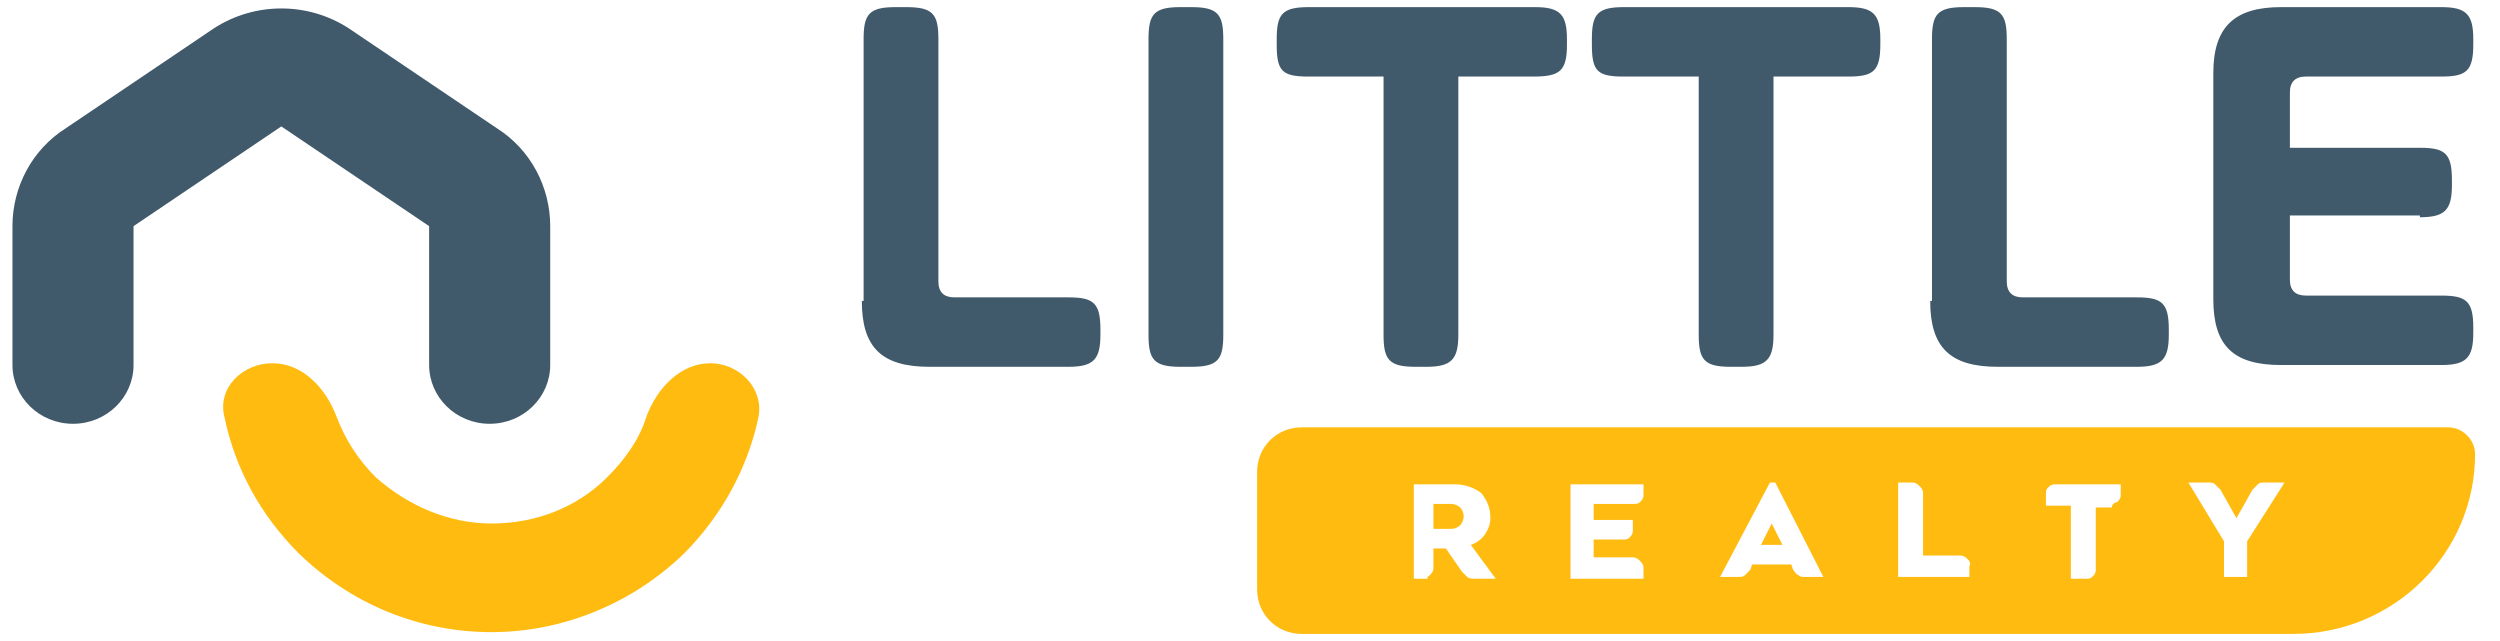
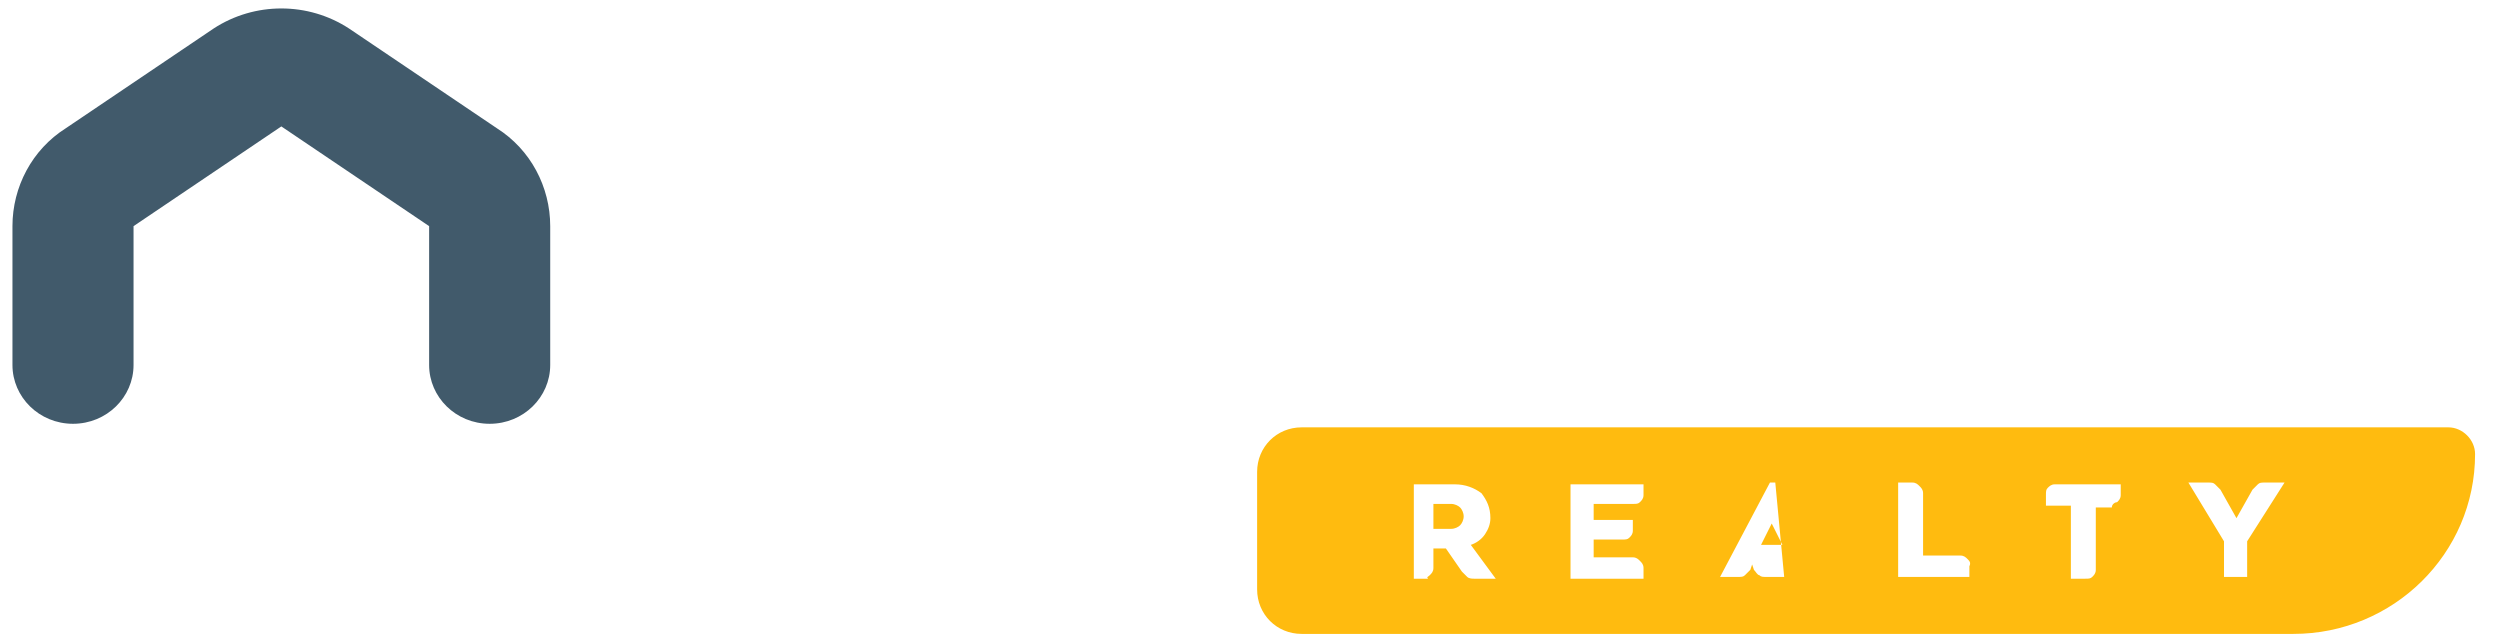
<svg xmlns="http://www.w3.org/2000/svg" version="1.1" id="Layer_1" x="0px" y="0px" viewBox="0 0 140.4 36" style="enable-background:new 0 0 140.4 36;" xml:space="preserve">
  <style type="text/css">
	.st0{fill-rule:evenodd;clip-rule:evenodd;fill:#415A6B;}
	.st1{fill:#FFBB0F;}
	.st2{fill:#415A6B;}
	.st3{fill-rule:evenodd;clip-rule:evenodd;fill:#FFBB0F;}
</style>
  <path class="st0" d="M12,1.6c2.3-1.5,5.3-1.5,7.6,0l8.3,5.6c1.9,1.2,3,3.3,3,5.5v7.8c0,1.8-1.5,3.3-3.4,3.3s-3.4-1.5-3.4-3.3v-7.8  l-8.3-5.6l-8.3,5.6v7.8c0,1.8-1.5,3.3-3.4,3.3s-3.4-1.5-3.4-3.3v-7.8c0-2.2,1.1-4.3,3-5.5L12,1.6z" />
-   <path class="st1" d="M15.3,20.4c-1.7,0-3.1,1.4-2.7,3c0.6,2.9,2,5.5,4.2,7.7c2.9,2.8,6.7,4.4,10.8,4.4c4,0,7.9-1.6,10.8-4.4  c2.1-2.1,3.6-4.8,4.2-7.7c0.3-1.6-1.1-3-2.7-3c-1.7,0-3,1.4-3.6,3c-0.4,1.3-1.2,2.4-2.2,3.4c-1.7,1.7-4,2.6-6.5,2.6  c-2.4,0-4.7-1-6.5-2.6c-1-1-1.7-2.1-2.2-3.4C18.3,21.8,17,20.4,15.3,20.4z" />
-   <path class="st2" d="M48.4,16.9c0,2.6,1.1,3.7,3.8,3.7h7.8c1.4,0,1.8-0.4,1.8-1.8v-0.3c0-1.5-0.4-1.8-1.8-1.8h-6.4  c-0.6,0-0.9-0.3-0.9-0.9V2.2c0-1.4-0.3-1.8-1.8-1.8h-0.6c-1.5,0-1.8,0.4-1.8,1.8V16.9z M64.5,18.8c0,1.4,0.3,1.8,1.8,1.8h0.6  c1.5,0,1.8-0.4,1.8-1.8V2.2c0-1.4-0.3-1.8-1.8-1.8h-0.6c-1.5,0-1.8,0.4-1.8,1.8V18.8z M71.7,2.5c0,1.5,0.3,1.8,1.8,1.8h4.2v14.5  c0,1.4,0.3,1.8,1.8,1.8h0.6c1.4,0,1.8-0.4,1.8-1.8V4.3h4.2C87.6,4.3,88,4,88,2.5V2.2c0-1.4-0.4-1.8-1.8-1.8H73.5  c-1.5,0-1.8,0.4-1.8,1.8V2.5z M89.4,2.5c0,1.5,0.3,1.8,1.8,1.8h4.2v14.5c0,1.4,0.3,1.8,1.8,1.8h0.6c1.4,0,1.8-0.4,1.8-1.8V4.3h4.2  c1.4,0,1.8-0.3,1.8-1.8V2.2c0-1.4-0.4-1.8-1.8-1.8H91.2c-1.5,0-1.8,0.4-1.8,1.8V2.5z M108.4,16.9c0,2.6,1.1,3.7,3.8,3.7h7.8  c1.4,0,1.8-0.4,1.8-1.8v-0.3c0-1.5-0.4-1.8-1.8-1.8h-6.4c-0.6,0-0.9-0.3-0.9-0.9V2.2c0-1.4-0.3-1.8-1.8-1.8h-0.6  c-1.5,0-1.8,0.4-1.8,1.8V16.9z M135.9,12.2c1.4,0,1.8-0.4,1.8-1.8v-0.3c0-1.5-0.4-1.8-1.8-1.8h-7.3V5.2c0-0.6,0.3-0.9,0.9-0.9h7.6  c1.4,0,1.8-0.3,1.8-1.8V2.2c0-1.4-0.4-1.8-1.8-1.8h-9c-2.6,0-3.8,1.1-3.8,3.7v12.7c0,2.6,1.1,3.7,3.8,3.7h9c1.4,0,1.8-0.4,1.8-1.8  v-0.3c0-1.5-0.4-1.8-1.8-1.8h-7.6c-0.6,0-0.9-0.3-0.9-0.9v-3.6H135.9z" />
-   <path class="st3" d="M128.8,35.6c5.6,0,10.2-4.5,10.2-10.1c0-0.8-0.7-1.5-1.5-1.5H73.1c-1.4,0-2.5,1.1-2.5,2.5v6.6  c0,1.4,1.1,2.5,2.5,2.5H128.8z M80.3,32.3c0.1-0.1,0.2-0.2,0.2-0.4v-1.1h0.7l0.9,1.3c0.1,0.1,0.2,0.2,0.3,0.3  c0.1,0.1,0.3,0.1,0.4,0.1h1.2l-1.4-1.9c0.3-0.1,0.6-0.3,0.8-0.6c0.2-0.3,0.3-0.6,0.3-0.9c0-0.6-0.2-1-0.5-1.4  c-0.4-0.3-0.9-0.5-1.5-0.5h-2.3v5.3h0.8C80.1,32.4,80.2,32.4,80.3,32.3z M82,29.5c-0.1,0.1-0.3,0.2-0.5,0.2h-1v-1.4h1  c0.2,0,0.4,0.1,0.5,0.2c0.1,0.1,0.2,0.3,0.2,0.5C82.2,29.2,82.1,29.4,82,29.5z M91.7,29.2h-2.2v-0.9h2.2c0.2,0,0.3,0,0.4-0.1  c0.1-0.1,0.2-0.2,0.2-0.4v-0.6h-4.1v5.3h4.1v-0.6c0-0.2-0.1-0.3-0.2-0.4c-0.1-0.1-0.2-0.2-0.4-0.2h-2.2v-1h1.6c0.2,0,0.3,0,0.4-0.1  c0.1-0.1,0.2-0.2,0.2-0.4V29.2z M99.7,27.1h-0.3l-2.8,5.3h1c0.2,0,0.3,0,0.4-0.1c0.1-0.1,0.2-0.2,0.3-0.3l0.1-0.3h2.2l0.1,0.3  c0.1,0.1,0.2,0.3,0.3,0.3c0.1,0.1,0.2,0.1,0.4,0.1h1L99.7,27.1z M99.5,29.4l0.6,1.2h-1.2L99.5,29.4z M110.5,31.4  c-0.1-0.1-0.2-0.2-0.4-0.2H108v-3.5c0-0.2-0.1-0.3-0.2-0.4c-0.1-0.1-0.2-0.2-0.4-0.2h-0.8v5.3h4v-0.6  C110.7,31.6,110.6,31.5,110.5,31.4z M118.9,28.2c0.1-0.1,0.2-0.2,0.2-0.4v-0.6h-3.7c-0.2,0-0.3,0.1-0.4,0.2  c-0.1,0.1-0.1,0.2-0.1,0.4v0.6h1.4v4.1h0.8c0.2,0,0.3,0,0.4-0.1c0.1-0.1,0.2-0.2,0.2-0.4v-3.5h0.9C118.6,28.3,118.8,28.2,118.9,28.2  z M126.2,32.4v-2l2.1-3.3h-1.1c-0.2,0-0.3,0-0.4,0.1c-0.1,0.1-0.2,0.2-0.3,0.3l-0.9,1.6l-0.9-1.6c-0.1-0.1-0.2-0.2-0.3-0.3  c-0.1-0.1-0.2-0.1-0.4-0.1h-1.1l2,3.3v2H126.2z" />
+   <path class="st3" d="M128.8,35.6c5.6,0,10.2-4.5,10.2-10.1c0-0.8-0.7-1.5-1.5-1.5H73.1c-1.4,0-2.5,1.1-2.5,2.5v6.6  c0,1.4,1.1,2.5,2.5,2.5H128.8z M80.3,32.3c0.1-0.1,0.2-0.2,0.2-0.4v-1.1h0.7l0.9,1.3c0.1,0.1,0.2,0.2,0.3,0.3  c0.1,0.1,0.3,0.1,0.4,0.1h1.2l-1.4-1.9c0.3-0.1,0.6-0.3,0.8-0.6c0.2-0.3,0.3-0.6,0.3-0.9c0-0.6-0.2-1-0.5-1.4  c-0.4-0.3-0.9-0.5-1.5-0.5h-2.3v5.3h0.8C80.1,32.4,80.2,32.4,80.3,32.3z M82,29.5c-0.1,0.1-0.3,0.2-0.5,0.2h-1v-1.4h1  c0.2,0,0.4,0.1,0.5,0.2c0.1,0.1,0.2,0.3,0.2,0.5C82.2,29.2,82.1,29.4,82,29.5z M91.7,29.2h-2.2v-0.9h2.2c0.2,0,0.3,0,0.4-0.1  c0.1-0.1,0.2-0.2,0.2-0.4v-0.6h-4.1v5.3h4.1v-0.6c0-0.2-0.1-0.3-0.2-0.4c-0.1-0.1-0.2-0.2-0.4-0.2h-2.2v-1h1.6c0.2,0,0.3,0,0.4-0.1  c0.1-0.1,0.2-0.2,0.2-0.4V29.2z M99.7,27.1h-0.3l-2.8,5.3h1c0.2,0,0.3,0,0.4-0.1c0.1-0.1,0.2-0.2,0.3-0.3l0.1-0.3l0.1,0.3  c0.1,0.1,0.2,0.3,0.3,0.3c0.1,0.1,0.2,0.1,0.4,0.1h1L99.7,27.1z M99.5,29.4l0.6,1.2h-1.2L99.5,29.4z M110.5,31.4  c-0.1-0.1-0.2-0.2-0.4-0.2H108v-3.5c0-0.2-0.1-0.3-0.2-0.4c-0.1-0.1-0.2-0.2-0.4-0.2h-0.8v5.3h4v-0.6  C110.7,31.6,110.6,31.5,110.5,31.4z M118.9,28.2c0.1-0.1,0.2-0.2,0.2-0.4v-0.6h-3.7c-0.2,0-0.3,0.1-0.4,0.2  c-0.1,0.1-0.1,0.2-0.1,0.4v0.6h1.4v4.1h0.8c0.2,0,0.3,0,0.4-0.1c0.1-0.1,0.2-0.2,0.2-0.4v-3.5h0.9C118.6,28.3,118.8,28.2,118.9,28.2  z M126.2,32.4v-2l2.1-3.3h-1.1c-0.2,0-0.3,0-0.4,0.1c-0.1,0.1-0.2,0.2-0.3,0.3l-0.9,1.6l-0.9-1.6c-0.1-0.1-0.2-0.2-0.3-0.3  c-0.1-0.1-0.2-0.1-0.4-0.1h-1.1l2,3.3v2H126.2z" />
</svg>